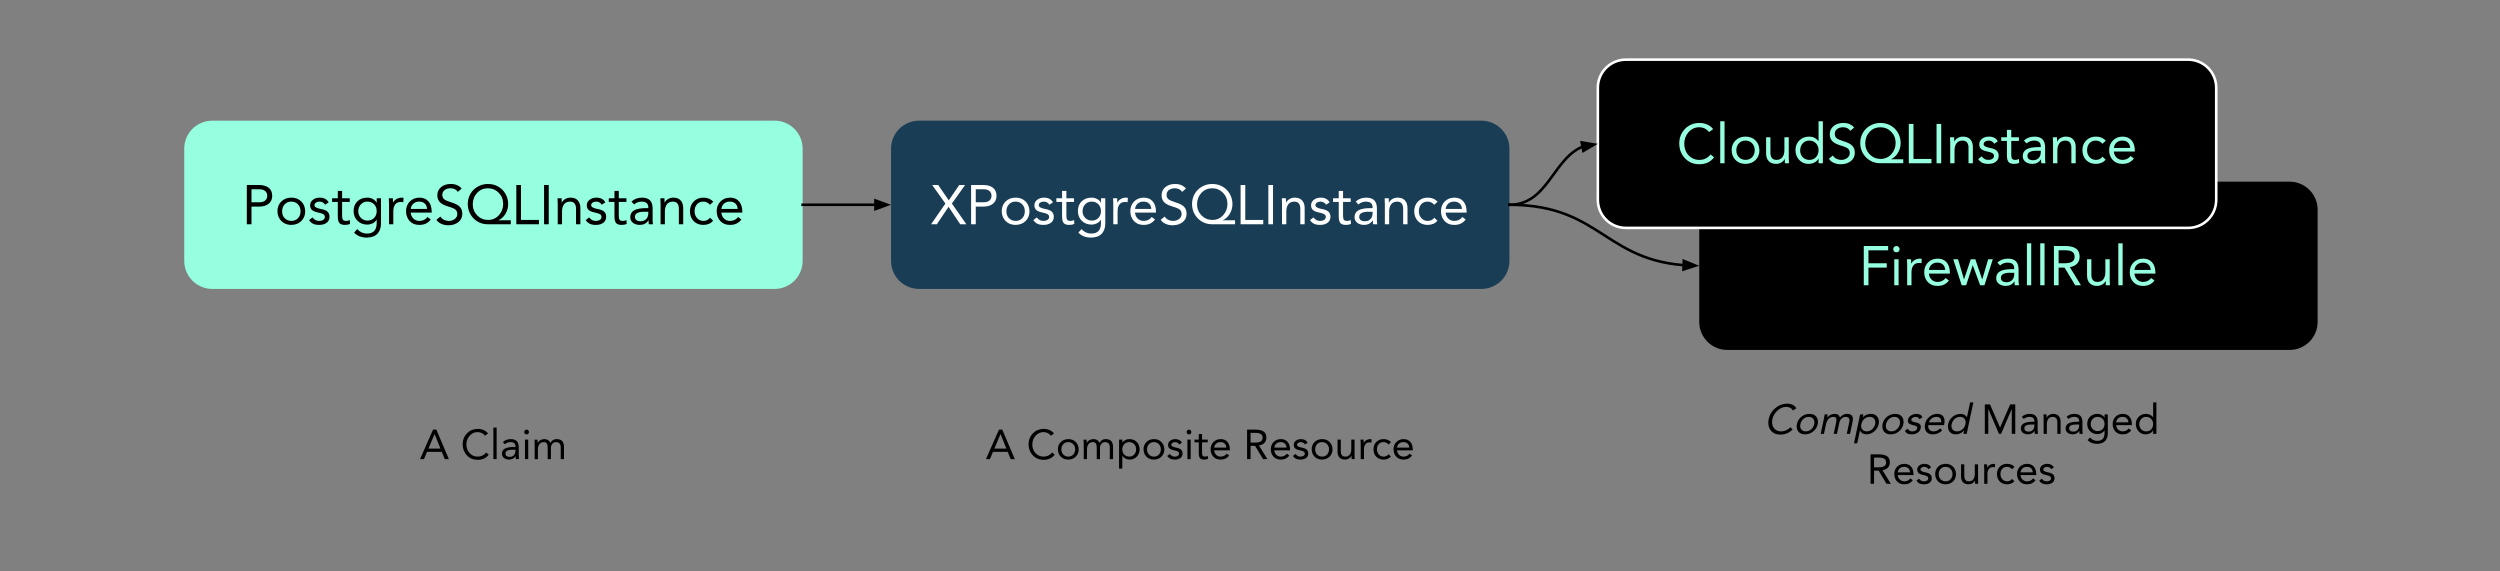
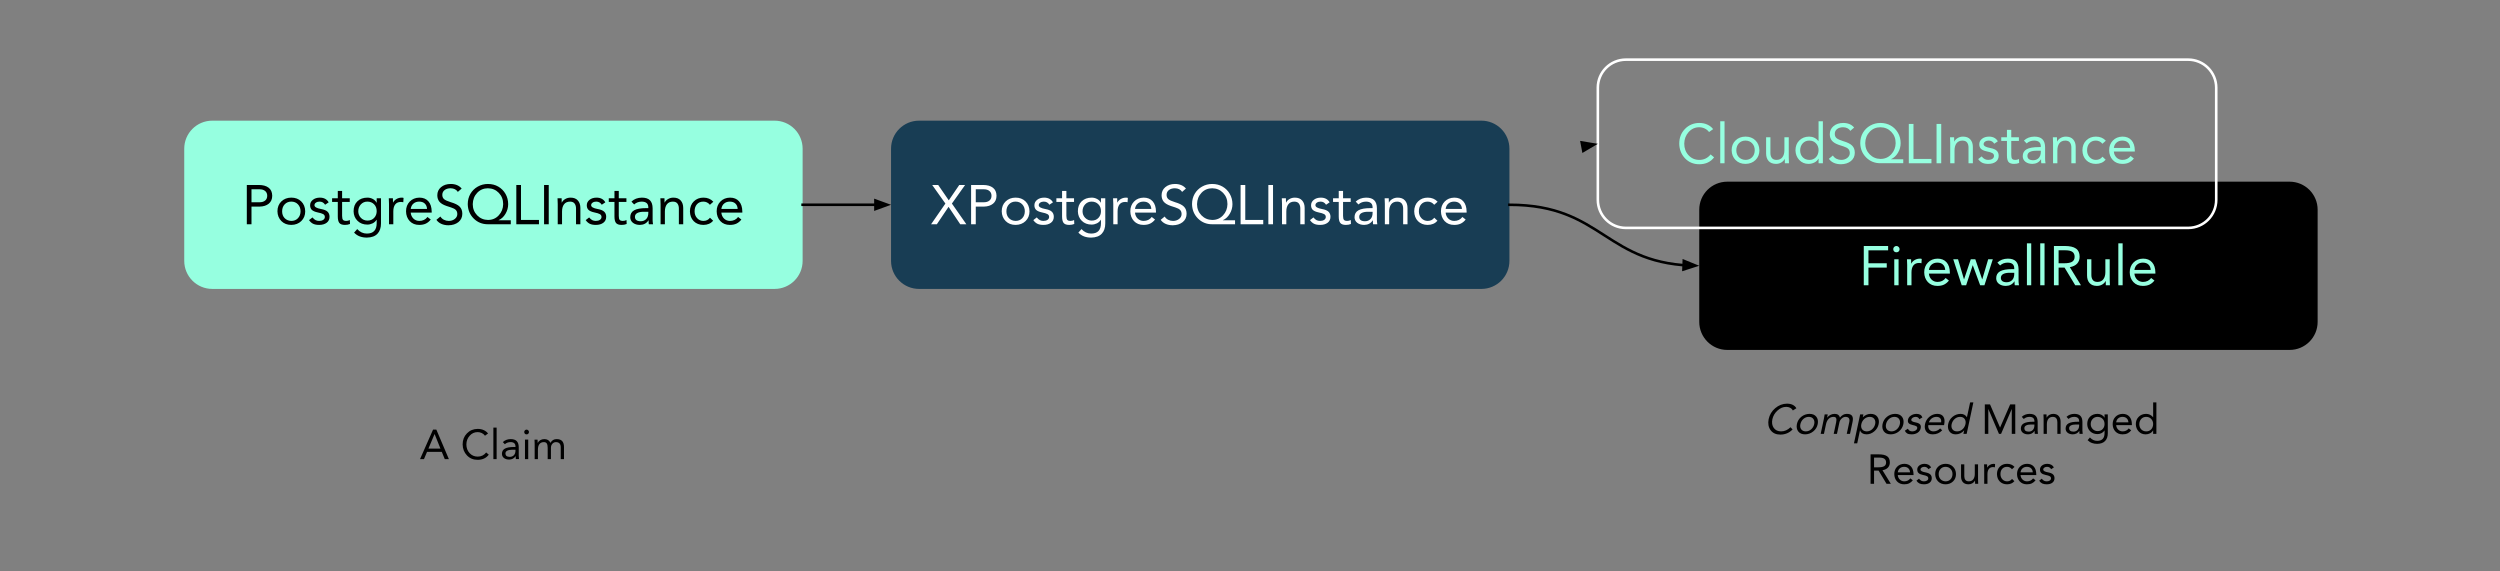
<svg xmlns="http://www.w3.org/2000/svg" version="1.1" viewBox="0.0 0.0 960.719 219.491" fill="none" stroke="none" stroke-linecap="square" stroke-miterlimit="10">
  <rect x="0.0" y="0.0" width="960.719" height="219.491" fill="#808080" stroke="none" />
  <clipPath id="p.0">
    <path d="m0 0l960.719 0l0 219.491l-960.719 0l0 -219.491z" clip-rule="nonzero" />
  </clipPath>
  <g clip-path="url(#p.0)">
    <path fill="#000000" fill-opacity="0.0" d="m0 0l960.719 0l0 219.491l-960.719 0z" fill-rule="evenodd" />
    <path fill="#183d54" d="m342.415 57.145l0 0c0 -5.952 4.825 -10.777 10.777 -10.777l216.084 0c2.858 0 5.599 1.135 7.621 3.157c2.021 2.021 3.157 4.762 3.157 7.621l0 43.107c0 5.952 -4.825 10.777 -10.777 10.777l-216.084 0c-5.952 0 -10.777 -4.825 -10.777 -10.777z" fill-rule="evenodd" />
    <path fill="#ffffff" d="m360.538 71.084l4.062 5.906l4.031 -5.906l2.25 0l-5.078 7.141l5.562 7.953l-2.359 0l-4.484 -6.703l-4.5 6.703l-2.219 0l5.5 -7.953l-5.078 -7.141l2.312 0zm17.234 0q2.422 0 3.781 1.047q1.359 1.031 1.391 3.078q0 1.984 -1.328 3.062q-1.312 1.078 -3.531 1.125l-3.109 0l0 6.781l-1.797 0l0 -15.094l4.594 0zm0.312 6.641q1.359 0 2.141 -0.656q0.797 -0.656 0.797 -1.828q0 -1.172 -0.781 -1.828q-0.766 -0.672 -2.156 -0.672l-3.109 0l0 4.984l3.109 0zm12.194 -1.781q2.328 0 3.797 1.438q1.484 1.438 1.547 3.812q0 2.281 -1.5 3.75q-1.484 1.453 -3.844 1.484q-2.344 0 -3.812 -1.469q-1.469 -1.484 -1.516 -3.766q0 -2.312 1.484 -3.766q1.5 -1.469 3.844 -1.484zm-3.531 5.25q0 1.641 0.984 2.656q1.0 1.0 2.547 1.047q1.562 0 2.547 -1.031q0.984 -1.031 1.0 -2.672q0 -1.625 -1.0 -2.672q-0.984 -1.047 -2.562 -1.047q-1.531 0 -2.516 1.031q-0.984 1.031 -1.0 2.688zm14.497 -5.25q2.391 0.016 3.391 1.812l-1.375 0.922q-0.734 -1.203 -2.125 -1.203q-0.828 0 -1.391 0.391q-0.562 0.375 -0.562 1.0q0 1.0 2.5 1.453q1.781 0.312 2.531 1.047q0.75 0.719 0.75 1.938q0 1.469 -1.094 2.297q-1.094 0.828 -2.906 0.828q-1.406 0 -2.312 -0.438q-0.906 -0.453 -1.562 -1.406l1.328 -1.031q0.609 0.75 1.203 1.047q0.609 0.297 1.344 0.297q0.969 0 1.578 -0.406q0.625 -0.422 0.625 -1.125q0 -0.734 -0.656 -1.094q-0.641 -0.359 -2.156 -0.656q-1.5 -0.328 -2.172 -0.953q-0.672 -0.641 -0.672 -1.781q0 -1.25 1.031 -2.078q1.047 -0.844 2.703 -0.859zm8.555 -2.578l0 2.828l2.938 0l0 1.406l-2.938 0l0 5.344q0 1.188 0.375 1.578q0.391 0.375 1.125 0.375q0.828 0 1.469 -0.344l0.062 1.516q-0.859 0.359 -1.938 0.359q-1.547 0 -2.156 -0.75q-0.594 -0.766 -0.594 -2.484l0 -5.594l-2.188 0l0 -1.406l2.188 0l0 -2.828l1.656 0zm9.711 2.578q1.141 0 2.109 0.531q0.984 0.531 1.422 1.422l0.047 0l0 -1.703l1.656 0l0 9.641q0 2.562 -1.359 3.984q-1.359 1.438 -4.078 1.484q-1.469 0 -2.672 -0.438q-1.188 -0.422 -2.234 -1.469l1.203 -1.359q1.594 1.719 3.703 1.719q3.781 0 3.781 -4.0l0 -1.312l-0.047 0q-0.547 0.906 -1.531 1.391q-0.984 0.469 -2.0 0.469q-2.312 0 -3.781 -1.438q-1.469 -1.438 -1.516 -3.672q0 -2.422 1.453 -3.828q1.453 -1.406 3.844 -1.422zm-3.5 5.25q0 1.484 1.016 2.531q1.031 1.031 2.5 1.047q1.625 0 2.594 -1.047q0.969 -1.047 0.969 -2.578q0 -1.641 -1.0 -2.641q-0.984 -1.016 -2.578 -1.031q-1.516 0 -2.516 1.078q-0.984 1.062 -0.984 2.641zm16.719 -5.25q0.391 0 0.688 0.109l-0.109 1.672q-0.469 -0.125 -0.906 -0.125q-1.438 0 -2.188 0.953q-0.734 0.953 -0.734 2.672l0 4.953l-1.656 0l0 -7.766q0 -0.297 -0.078 -2.219l1.578 0q0.031 1.5 0.031 1.641l0.047 0q0.406 -0.844 1.312 -1.359q0.906 -0.531 2.016 -0.531zm6.764 0q2.219 0 3.453 1.406q1.25 1.391 1.281 3.938l0 0.406l-8.062 0q0.125 1.391 1.031 2.297q0.922 0.891 2.25 0.906q2.031 0 3.156 -1.516l1.266 0.984q-0.797 1.016 -1.859 1.547q-1.062 0.516 -2.562 0.516q-2.281 0 -3.672 -1.469q-1.375 -1.484 -1.406 -3.766q0 -2.266 1.422 -3.734q1.422 -1.469 3.703 -1.516zm2.938 4.344q-0.062 -1.297 -0.844 -2.047q-0.781 -0.766 -2.188 -0.766q-1.281 0 -2.156 0.734q-0.875 0.719 -1.078 2.078l6.266 0zm9.093 -9.594q2.75 0 4.219 1.766l-1.469 1.281q-0.859 -1.344 -2.75 -1.391q-1.438 0 -2.328 0.688q-0.891 0.688 -0.891 1.859q0 1.016 0.672 1.625q0.688 0.594 2.562 1.172q2.438 0.703 3.438 1.719q1.016 1.0 1.016 2.734q0 2.0 -1.5 3.203q-1.484 1.188 -3.812 1.219q-1.547 0 -2.766 -0.547q-1.219 -0.562 -1.875 -1.547l1.531 -1.266q0.5 0.812 1.359 1.25q0.875 0.438 1.859 0.438q1.344 0 2.312 -0.75q0.969 -0.766 0.969 -1.875q0 -1.0 -0.562 -1.578q-0.562 -0.578 -1.859 -0.984l-1.734 -0.562q-1.938 -0.672 -2.734 -1.656q-0.797 -1.0 -0.797 -2.453q0 -1.906 1.422 -3.109q1.438 -1.219 3.719 -1.234zm14.327 0q2.219 0 3.969 1.016q1.75 1.016 2.766 2.781q1.016 1.766 1.031 3.953q0 2.0 -1.047 3.734q-1.031 1.734 -2.625 2.422l0 0.047l4.672 0l0 1.531l-8.812 0q-3.234 0 -5.453 -2.219q-2.203 -2.219 -2.266 -5.516q0 -2.188 1.016 -3.953q1.031 -1.766 2.828 -2.781q1.812 -1.016 3.922 -1.016zm-5.844 7.75q0 2.547 1.688 4.297q1.688 1.734 4.156 1.781q2.5 0 4.141 -1.766q1.656 -1.766 1.703 -4.312q0 -2.594 -1.672 -4.328q-1.672 -1.734 -4.188 -1.766q-2.453 0 -4.109 1.734q-1.656 1.734 -1.719 4.359zm18.538 -7.359l0 13.438l6.906 0l0 1.656l-8.703 0l0 -15.094l1.797 0zm10.664 0l0 15.094l-1.797 0l0 -15.094l1.797 0zm8.358 4.859q1.875 0 2.828 1.094q0.969 1.078 0.969 2.891l0 6.25l-1.672 0l0 -6.062q0 -1.141 -0.531 -1.875q-0.531 -0.75 -1.75 -0.766q-1.531 0 -2.312 1.016q-0.781 1.016 -0.781 2.797l0 4.891l-1.656 0l0 -7.766q0 -0.109 -0.078 -2.219l1.578 0q0.031 1.5 0.031 1.641l0.047 0q0.406 -0.844 1.312 -1.359q0.906 -0.531 2.016 -0.531zm9.999 0q2.391 0.016 3.391 1.812l-1.375 0.922q-0.734 -1.203 -2.125 -1.203q-0.828 0 -1.391 0.391q-0.562 0.375 -0.562 1.0q0 1.0 2.5 1.453q1.781 0.312 2.531 1.047q0.75 0.719 0.75 1.938q0 1.469 -1.094 2.297q-1.094 0.828 -2.906 0.828q-1.406 0 -2.312 -0.438q-0.906 -0.453 -1.562 -1.406l1.328 -1.031q0.609 0.75 1.203 1.047q0.609 0.297 1.344 0.297q0.969 0 1.578 -0.406q0.625 -0.422 0.625 -1.125q0 -0.734 -0.656 -1.094q-0.641 -0.359 -2.156 -0.656q-1.5 -0.328 -2.172 -0.953q-0.672 -0.641 -0.672 -1.781q0 -1.25 1.031 -2.078q1.047 -0.844 2.703 -0.859zm8.555 -2.578l0 2.828l2.938 0l0 1.406l-2.938 0l0 5.344q0 1.188 0.375 1.578q0.391 0.375 1.125 0.375q0.828 0 1.469 -0.344l0.062 1.516q-0.859 0.359 -1.938 0.359q-1.547 0 -2.156 -0.75q-0.594 -0.766 -0.594 -2.484l0 -5.594l-2.188 0l0 -1.406l2.188 0l0 -2.828l1.656 0zm8.836 2.578q2.172 0 3.156 1.031q1.0 1.016 1.016 3.078l0 4.484q0 0.641 0.156 1.641l-1.609 0q-0.094 -0.188 -0.094 -1.5l-0.047 0q-1.125 1.719 -3.281 1.75q-1.641 0 -2.688 -0.812q-1.031 -0.828 -1.031 -2.141q0 -1.812 1.484 -2.656q1.5 -0.844 4.688 -0.844l0.766 0l0 -0.281q0 -2.172 -2.484 -2.219q-1.781 0 -2.953 1.094l-1.047 -1.094q1.531 -1.484 3.969 -1.531zm-2.625 7.359q0 1.688 2.188 1.719q1.312 0 2.125 -0.828q0.828 -0.828 0.828 -2.438l0 -0.375l-1.844 0q-1.469 0 -2.375 0.469q-0.906 0.469 -0.922 1.453zm14.757 -7.359q1.875 0 2.828 1.094q0.969 1.078 0.969 2.891l0 6.25l-1.672 0l0 -6.062q0 -1.141 -0.531 -1.875q-0.531 -0.75 -1.75 -0.766q-1.531 0 -2.312 1.016q-0.781 1.016 -0.781 2.797l0 4.891l-1.656 0l0 -7.766q0 -0.109 -0.078 -2.219l1.578 0q0.031 1.5 0.031 1.641l0.047 0q0.406 -0.844 1.312 -1.359q0.906 -0.531 2.016 -0.531zm11.562 0q2.359 0 3.812 1.578l-1.312 1.172q-1.016 -1.219 -2.531 -1.219q-1.547 0 -2.453 1.016q-0.906 1.016 -0.906 2.703q0 1.594 0.969 2.641q0.969 1.047 2.391 1.062q1.656 0 2.547 -1.234l1.234 1.172q-1.391 1.578 -3.781 1.594q-2.281 -0.016 -3.703 -1.438q-1.406 -1.438 -1.453 -3.797q0.031 -2.391 1.5 -3.812q1.469 -1.438 3.688 -1.438zm10.218 0q2.219 0 3.453 1.406q1.25 1.391 1.281 3.938l0 0.406l-8.062 0q0.125 1.391 1.031 2.297q0.922 0.891 2.25 0.906q2.031 0 3.156 -1.516l1.266 0.984q-0.797 1.016 -1.859 1.547q-1.062 0.516 -2.562 0.516q-2.281 0 -3.672 -1.469q-1.375 -1.484 -1.406 -3.766q0 -2.266 1.422 -3.734q1.422 -1.469 3.703 -1.516zm2.938 4.344q-0.062 -1.297 -0.844 -2.047q-0.781 -0.766 -2.188 -0.766q-1.281 0 -2.156 0.734q-0.875 0.719 -1.078 2.078l6.266 0z" fill-rule="nonzero" />
    <path fill="#96ffe0" d="m70.801 57.145l0 0c0 -5.952 4.825 -10.777 10.777 -10.777l216.084 0c2.858 0 5.599 1.135 7.621 3.157c2.021 2.021 3.157 4.762 3.157 7.621l0 43.107c0 5.952 -4.825 10.777 -10.777 10.777l-216.084 0c-5.952 0 -10.777 -4.825 -10.777 -10.777z" fill-rule="evenodd" />
    <path fill="#000000" d="m99.439 71.084q2.422 0 3.781 1.047q1.359 1.031 1.391 3.078q0 1.984 -1.328 3.062q-1.312 1.078 -3.531 1.125l-3.109 0l0 6.781l-1.797 0l0 -15.094l4.594 0zm0.312 6.641q1.359 0 2.141 -0.656q0.797 -0.656 0.797 -1.828q0 -1.172 -0.781 -1.828q-0.766 -0.672 -2.156 -0.672l-3.109 0l0 4.984l3.109 0zm12.195 -1.781q2.328 0 3.797 1.438q1.484 1.438 1.547 3.812q0 2.281 -1.5 3.75q-1.484 1.453 -3.844 1.484q-2.344 0 -3.812 -1.469q-1.469 -1.484 -1.516 -3.766q0 -2.312 1.484 -3.766q1.5 -1.469 3.844 -1.484zm-3.531 5.25q0 1.641 0.984 2.656q1.0 1.0 2.547 1.047q1.562 0 2.547 -1.031q0.984 -1.031 1.0 -2.672q0 -1.625 -1.0 -2.672q-0.984 -1.047 -2.562 -1.047q-1.531 0 -2.516 1.031q-0.984 1.031 -1.0 2.688zm14.497 -5.25q2.391 0.016 3.391 1.812l-1.375 0.922q-0.734 -1.203 -2.125 -1.203q-0.828 0 -1.391 0.391q-0.562 0.375 -0.562 1.0q0 1.0 2.5 1.453q1.781 0.312 2.531 1.047q0.75 0.719 0.75 1.938q0 1.469 -1.094 2.297q-1.094 0.828 -2.906 0.828q-1.406 0 -2.312 -0.438q-0.906 -0.453 -1.562 -1.406l1.328 -1.031q0.609 0.75 1.203 1.047q0.609 0.297 1.344 0.297q0.969 0 1.578 -0.406q0.625 -0.422 0.625 -1.125q0 -0.734 -0.656 -1.094q-0.641 -0.359 -2.156 -0.656q-1.5 -0.328 -2.172 -0.953q-0.672 -0.641 -0.672 -1.781q0 -1.25 1.031 -2.078q1.047 -0.844 2.703 -0.859zm8.555 -2.578l0 2.828l2.938 0l0 1.406l-2.938 0l0 5.344q0 1.188 0.375 1.578q0.391 0.375 1.125 0.375q0.828 0 1.469 -0.344l0.062 1.516q-0.859 0.359 -1.938 0.359q-1.547 0 -2.156 -0.75q-0.594 -0.766 -0.594 -2.484l0 -5.594l-2.188 0l0 -1.406l2.188 0l0 -2.828l1.656 0zm9.711 2.578q1.141 0 2.109 0.531q0.984 0.531 1.422 1.422l0.047 0l0 -1.703l1.656 0l0 9.641q0 2.562 -1.359 3.984q-1.359 1.438 -4.078 1.484q-1.469 0 -2.672 -0.438q-1.188 -0.422 -2.234 -1.469l1.203 -1.359q1.594 1.719 3.703 1.719q3.781 0 3.781 -4.0l0 -1.312l-0.047 0q-0.547 0.906 -1.531 1.391q-0.984 0.469 -2.0 0.469q-2.312 0 -3.781 -1.438q-1.469 -1.438 -1.516 -3.672q0 -2.422 1.453 -3.828q1.453 -1.406 3.844 -1.422zm-3.5 5.25q0 1.484 1.016 2.531q1.031 1.031 2.5 1.047q1.625 0 2.594 -1.047q0.969 -1.047 0.969 -2.578q0 -1.641 -1.0 -2.641q-0.984 -1.016 -2.578 -1.031q-1.516 0 -2.516 1.078q-0.984 1.062 -0.984 2.641zm16.719 -5.25q0.391 0 0.688 0.109l-0.109 1.672q-0.469 -0.125 -0.906 -0.125q-1.438 0 -2.188 0.953q-0.734 0.953 -0.734 2.672l0 4.953l-1.656 0l0 -7.766q0 -0.297 -0.078 -2.219l1.578 0q0.031 1.5 0.031 1.641l0.047 0q0.406 -0.844 1.312 -1.359q0.906 -0.531 2.016 -0.531zm6.764 0q2.219 0 3.453 1.406q1.25 1.391 1.281 3.938l0 0.406l-8.062 0q0.125 1.391 1.031 2.297q0.922 0.891 2.25 0.906q2.031 0 3.156 -1.516l1.266 0.984q-0.797 1.016 -1.859 1.547q-1.062 0.516 -2.562 0.516q-2.281 0 -3.672 -1.469q-1.375 -1.484 -1.406 -3.766q0 -2.266 1.422 -3.734q1.422 -1.469 3.703 -1.516zm2.938 4.344q-0.062 -1.297 -0.844 -2.047q-0.781 -0.766 -2.188 -0.766q-1.281 0 -2.156 0.734q-0.875 0.719 -1.078 2.078l6.266 0zm9.093 -9.594q2.75 0 4.219 1.766l-1.469 1.281q-0.859 -1.344 -2.75 -1.391q-1.438 0 -2.328 0.688q-0.891 0.688 -0.891 1.859q0 1.016 0.672 1.625q0.688 0.594 2.562 1.172q2.438 0.703 3.438 1.719q1.016 1.0 1.016 2.734q0 2.0 -1.5 3.203q-1.484 1.188 -3.812 1.219q-1.547 0 -2.766 -0.547q-1.219 -0.562 -1.875 -1.547l1.531 -1.266q0.5 0.812 1.359 1.25q0.875 0.438 1.859 0.438q1.344 0 2.312 -0.75q0.969 -0.766 0.969 -1.875q0 -1.0 -0.562 -1.578q-0.562 -0.578 -1.859 -0.984l-1.734 -0.562q-1.938 -0.672 -2.734 -1.656q-0.797 -1.0 -0.797 -2.453q0 -1.906 1.422 -3.109q1.438 -1.219 3.719 -1.234zm14.327 0q2.219 0 3.969 1.016q1.75 1.016 2.766 2.781q1.016 1.766 1.031 3.953q0 2.0 -1.047 3.734q-1.031 1.734 -2.625 2.422l0 0.047l4.672 0l0 1.531l-8.812 0q-3.234 0 -5.453 -2.219q-2.203 -2.219 -2.266 -5.516q0 -2.188 1.016 -3.953q1.031 -1.766 2.828 -2.781q1.812 -1.016 3.922 -1.016zm-5.844 7.75q0 2.547 1.688 4.297q1.688 1.734 4.156 1.781q2.5 0 4.141 -1.766q1.656 -1.766 1.703 -4.312q0 -2.594 -1.672 -4.328q-1.672 -1.734 -4.188 -1.766q-2.453 0 -4.109 1.734q-1.656 1.734 -1.719 4.359zm18.538 -7.359l0 13.438l6.906 0l0 1.656l-8.703 0l0 -15.094l1.797 0zm10.664 0l0 15.094l-1.797 0l0 -15.094l1.797 0zm8.358 4.859q1.875 0 2.828 1.094q0.969 1.078 0.969 2.891l0 6.25l-1.672 0l0 -6.062q0 -1.141 -0.531 -1.875q-0.531 -0.75 -1.75 -0.766q-1.531 0 -2.312 1.016q-0.781 1.016 -0.781 2.797l0 4.891l-1.656 0l0 -7.766q0 -0.109 -0.078 -2.219l1.578 0q0.031 1.5 0.031 1.641l0.047 0q0.406 -0.844 1.312 -1.359q0.906 -0.531 2.016 -0.531zm9.999 0q2.391 0.016 3.391 1.812l-1.375 0.922q-0.734 -1.203 -2.125 -1.203q-0.828 0 -1.391 0.391q-0.562 0.375 -0.562 1.0q0 1.0 2.5 1.453q1.781 0.312 2.531 1.047q0.75 0.719 0.75 1.938q0 1.469 -1.094 2.297q-1.094 0.828 -2.906 0.828q-1.406 0 -2.312 -0.438q-0.906 -0.453 -1.562 -1.406l1.328 -1.031q0.609 0.75 1.203 1.047q0.609 0.297 1.344 0.297q0.969 0 1.578 -0.406q0.625 -0.422 0.625 -1.125q0 -0.734 -0.656 -1.094q-0.641 -0.359 -2.156 -0.656q-1.5 -0.328 -2.172 -0.953q-0.672 -0.641 -0.672 -1.781q0 -1.25 1.031 -2.078q1.047 -0.844 2.703 -0.859zm8.555 -2.578l0 2.828l2.938 0l0 1.406l-2.938 0l0 5.344q0 1.188 0.375 1.578q0.391 0.375 1.125 0.375q0.828 0 1.469 -0.344l0.062 1.516q-0.859 0.359 -1.938 0.359q-1.547 0 -2.156 -0.75q-0.594 -0.766 -0.594 -2.484l0 -5.594l-2.188 0l0 -1.406l2.188 0l0 -2.828l1.656 0zm8.836 2.578q2.172 0 3.156 1.031q1.0 1.016 1.016 3.078l0 4.484q0 0.641 0.156 1.641l-1.609 0q-0.094 -0.188 -0.094 -1.5l-0.047 0q-1.125 1.719 -3.281 1.75q-1.641 0 -2.688 -0.812q-1.031 -0.828 -1.031 -2.141q0 -1.812 1.484 -2.656q1.5 -0.844 4.688 -0.844l0.766 0l0 -0.281q0 -2.172 -2.484 -2.219q-1.781 0 -2.953 1.094l-1.047 -1.094q1.531 -1.484 3.969 -1.531zm-2.625 7.359q0 1.688 2.188 1.719q1.312 0 2.125 -0.828q0.828 -0.828 0.828 -2.438l0 -0.375l-1.844 0q-1.469 0 -2.375 0.469q-0.906 0.469 -0.922 1.453zm14.757 -7.359q1.875 0 2.828 1.094q0.969 1.078 0.969 2.891l0 6.25l-1.672 0l0 -6.062q0 -1.141 -0.531 -1.875q-0.531 -0.75 -1.75 -0.766q-1.531 0 -2.312 1.016q-0.781 1.016 -0.781 2.797l0 4.891l-1.656 0l0 -7.766q0 -0.109 -0.078 -2.219l1.578 0q0.031 1.5 0.031 1.641l0.047 0q0.406 -0.844 1.312 -1.359q0.906 -0.531 2.016 -0.531zm11.562 0q2.359 0 3.812 1.578l-1.312 1.172q-1.016 -1.219 -2.531 -1.219q-1.547 0 -2.453 1.016q-0.906 1.016 -0.906 2.703q0 1.594 0.969 2.641q0.969 1.047 2.391 1.062q1.656 0 2.547 -1.234l1.234 1.172q-1.391 1.578 -3.781 1.594q-2.281 -0.016 -3.703 -1.438q-1.406 -1.438 -1.453 -3.797q0.031 -2.391 1.5 -3.812q1.469 -1.438 3.688 -1.438zm10.218 0q2.219 0 3.453 1.406q1.25 1.391 1.281 3.938l0 0.406l-8.062 0q0.125 1.391 1.031 2.297q0.922 0.891 2.25 0.906q2.031 0 3.156 -1.516l1.266 0.984q-0.797 1.016 -1.859 1.547q-1.062 0.516 -2.562 0.516q-2.281 0 -3.672 -1.469q-1.375 -1.484 -1.406 -3.766q0 -2.266 1.422 -3.734q1.422 -1.469 3.703 -1.516zm2.938 4.344q-0.062 -1.297 -0.844 -2.047q-0.781 -0.766 -2.188 -0.766q-1.281 0 -2.156 0.734q-0.875 0.719 -1.078 2.078l6.266 0z" fill-rule="nonzero" />
    <path fill="#000000" d="m653.0 80.592l0 0c0 -5.952 4.825 -10.777 10.777 -10.777l216.084 0c2.858 0 5.599 1.135 7.621 3.157c2.021 2.021 3.157 4.762 3.157 7.621l0 43.107c0 5.952 -4.825 10.777 -10.777 10.777l-216.084 0c-5.952 0 -10.777 -4.825 -10.777 -10.777z" fill-rule="evenodd" />
    <path fill="#96ffe0" d="m725.584 94.532l0 1.656l-7.562 0l0 4.984l7.031 0l0 1.672l-7.031 0l0 6.781l-1.797 0l0 -15.094l9.359 0zm3.187 0q0.484 0 0.844 0.359q0.375 0.344 0.375 0.844q0 0.547 -0.344 0.891q-0.344 0.328 -0.875 0.328q-0.531 0 -0.875 -0.328q-0.344 -0.344 -0.344 -0.891q0 -0.5 0.359 -0.844q0.359 -0.359 0.859 -0.359zm0.828 5.109l0 9.984l-1.656 0l0 -9.984l1.656 0zm8.213 -0.25q0.391 0 0.688 0.109l-0.109 1.672q-0.469 -0.125 -0.906 -0.125q-1.438 0 -2.188 0.953q-0.734 0.953 -0.734 2.672l0 4.953l-1.656 0l0 -7.766q0 -0.297 -0.078 -2.219l1.578 0q0.031 1.5 0.031 1.641l0.047 0q0.406 -0.844 1.312 -1.359q0.906 -0.531 2.016 -0.531zm6.764 0q2.219 0 3.453 1.406q1.25 1.391 1.281 3.938l0 0.406l-8.062 0q0.125 1.391 1.031 2.297q0.922 0.891 2.25 0.906q2.031 0 3.156 -1.516l1.266 0.984q-0.797 1.016 -1.859 1.547q-1.062 0.516 -2.562 0.516q-2.281 0 -3.672 -1.469q-1.375 -1.484 -1.406 -3.766q0 -2.266 1.422 -3.734q1.422 -1.469 3.703 -1.516zm2.938 4.344q-0.062 -1.297 -0.844 -2.047q-0.781 -0.766 -2.188 -0.766q-1.281 0 -2.156 0.734q-0.875 0.719 -1.078 2.078l6.266 0zm4.937 -4.094l2.281 7.688l0.031 0l2.578 -7.688l1.75 0l2.625 7.688l0.047 0l2.266 -7.688l1.781 0l-3.219 9.984l-1.641 0l-2.828 -7.672l-0.047 0l-2.516 7.672l-1.703 0l-3.25 -9.984l1.844 0zm19.085 -0.25q2.172 0 3.156 1.031q1.0 1.016 1.016 3.078l0 4.484q0 0.641 0.156 1.641l-1.609 0q-0.094 -0.188 -0.094 -1.5l-0.047 0q-1.125 1.719 -3.281 1.75q-1.641 0 -2.688 -0.812q-1.031 -0.828 -1.031 -2.141q0 -1.812 1.484 -2.656q1.5 -0.844 4.688 -0.844l0.766 0l0 -0.281q0 -2.172 -2.484 -2.219q-1.781 0 -2.953 1.094l-1.047 -1.094q1.531 -1.484 3.969 -1.531zm-2.625 7.359q0 1.688 2.188 1.719q1.312 0 2.125 -0.828q0.828 -0.828 0.828 -2.438l0 -0.375l-1.844 0q-1.469 0 -2.375 0.469q-0.906 0.469 -0.922 1.453zm11.663 -13.25l0 16.125l-1.656 0l0 -16.125l1.656 0zm5.119 0l0 16.125l-1.656 0l0 -16.125l1.656 0zm7.728 1.031q2.953 0 4.344 0.984q1.406 0.969 1.406 3.141q0 1.609 -0.953 2.641q-0.938 1.031 -2.812 1.375l4.281 6.953l-2.203 0l-4.094 -6.781l-2.297 0l0 6.781l-1.797 0l0 -15.094l4.125 0zm-0.203 6.641q2.109 0 3.062 -0.578q0.969 -0.594 0.969 -1.906q0 -1.281 -0.859 -1.891q-0.859 -0.609 -2.672 -0.609l-2.625 0l0 4.984l2.125 0zm10.469 -1.531l0 6.062q0 1.156 0.547 1.891q0.547 0.734 1.75 0.75q1.531 0 2.297 -1.016q0.781 -1.031 0.781 -2.734l0 -4.953l1.672 0l0 7.766q0.016 0.594 0.078 2.219l-1.578 0q-0.016 -1.031 -0.031 -1.641l-0.047 0q-0.391 0.828 -1.297 1.359q-0.906 0.531 -2.047 0.531q-1.844 -0.016 -2.812 -1.094q-0.969 -1.078 -0.969 -2.891l0 -6.25l1.656 0zm12.015 -6.141l0 16.125l-1.656 0l0 -16.125l1.656 0zm7.853 5.891q2.219 0 3.453 1.406q1.25 1.391 1.281 3.938l0 0.406l-8.062 0q0.125 1.391 1.031 2.297q0.922 0.891 2.25 0.906q2.031 0 3.156 -1.516l1.266 0.984q-0.797 1.016 -1.859 1.547q-1.062 0.516 -2.562 0.516q-2.281 0 -3.672 -1.469q-1.375 -1.484 -1.406 -3.766q0 -2.266 1.422 -3.734q1.422 -1.469 3.703 -1.516zm2.938 4.344q-0.062 -1.297 -0.844 -2.047q-0.781 -0.766 -2.188 -0.766q-1.281 0 -2.156 0.734q-0.875 0.719 -1.078 2.078l6.266 0z" fill-rule="nonzero" />
-     <path fill="#000000" d="m614.029 33.697l0 0c0 -5.952 4.825 -10.777 10.777 -10.777l216.084 0c2.858 0 5.599 1.135 7.621 3.157c2.021 2.021 3.157 4.762 3.157 7.621l0 43.107c0 5.952 -4.825 10.777 -10.777 10.777l-216.084 0c-5.952 0 -10.777 -4.825 -10.777 -10.777z" fill-rule="evenodd" />
    <path stroke="#ffffff" stroke-width="1.0" stroke-linejoin="round" stroke-linecap="butt" d="m614.029 33.697l0 0c0 -5.952 4.825 -10.777 10.777 -10.777l216.084 0c2.858 0 5.599 1.135 7.621 3.157c2.021 2.021 3.157 4.762 3.157 7.621l0 43.107c0 5.952 -4.825 10.777 -10.777 10.777l-216.084 0c-5.952 0 -10.777 -4.825 -10.777 -10.777z" fill-rule="evenodd" />
    <path fill="#96ffe0" d="m653.002 47.246q1.766 0 3.125 0.641q1.375 0.625 2.203 1.734l-1.562 1.125q-0.688 -0.922 -1.688 -1.375q-1.0 -0.469 -2.078 -0.469q-2.422 0 -4.078 1.844q-1.641 1.828 -1.688 4.438q0 2.688 1.641 4.469q1.641 1.781 4.125 1.797q2.703 0 4.359 -2.109l1.344 1.125q-1.984 2.656 -5.703 2.656q-3.312 0 -5.484 -2.281q-2.156 -2.297 -2.203 -5.656q0 -3.375 2.188 -5.625q2.188 -2.266 5.5 -2.312zm9.718 -0.641l0 16.125l-1.656 0l0 -16.125l1.656 0zm8.056 5.891q2.328 0 3.797 1.438q1.484 1.438 1.547 3.812q0 2.281 -1.5 3.75q-1.484 1.453 -3.844 1.484q-2.344 0 -3.812 -1.469q-1.469 -1.484 -1.516 -3.766q0 -2.312 1.484 -3.766q1.5 -1.469 3.844 -1.484zm-3.531 5.25q0 1.641 0.984 2.656q1.0 1.0 2.547 1.047q1.562 0 2.547 -1.031q0.984 -1.031 1.0 -2.672q0 -1.625 -1.0 -2.672q-0.984 -1.047 -2.562 -1.047q-1.531 0 -2.516 1.031q-0.984 1.031 -1.0 2.688zm13.106 -5.0l0 6.062q0 1.156 0.547 1.891q0.547 0.734 1.75 0.75q1.531 0 2.297 -1.016q0.781 -1.031 0.781 -2.734l0 -4.953l1.672 0l0 7.766q0.016 0.594 0.078 2.219l-1.578 0q-0.016 -1.031 -0.031 -1.641l-0.047 0q-0.391 0.828 -1.297 1.359q-0.906 0.531 -2.047 0.531q-1.844 -0.016 -2.812 -1.094q-0.969 -1.078 -0.969 -2.891l0 -6.25l1.656 0zm20.155 -6.141l0 16.125l-1.656 0l0 -1.766l-0.047 0q-0.5 0.953 -1.547 1.484q-1.047 0.531 -2.281 0.531q-2.125 0 -3.547 -1.5q-1.406 -1.5 -1.453 -3.734q0 -2.281 1.453 -3.75q1.469 -1.484 3.797 -1.5q2.156 0 3.578 1.703l0.047 0l0 -7.594l1.656 0zm-8.734 11.141q0 1.641 0.984 2.672q1.0 1.016 2.547 1.031q1.562 0 2.531 -1.016q0.969 -1.031 1.016 -2.688q0 -1.625 -1.0 -2.672q-0.984 -1.047 -2.562 -1.047q-1.531 0 -2.5 1.031q-0.969 1.031 -1.016 2.688zm16.531 -10.5q2.75 0 4.219 1.766l-1.469 1.281q-0.859 -1.344 -2.75 -1.391q-1.438 0 -2.328 0.688q-0.891 0.688 -0.891 1.859q0 1.016 0.672 1.625q0.688 0.594 2.562 1.172q2.438 0.703 3.438 1.719q1.016 1.0 1.016 2.734q0 2.0 -1.5 3.203q-1.484 1.188 -3.812 1.219q-1.547 0 -2.766 -0.547q-1.219 -0.562 -1.875 -1.547l1.531 -1.266q0.5 0.812 1.359 1.25q0.875 0.438 1.859 0.438q1.344 0 2.312 -0.75q0.969 -0.766 0.969 -1.875q0 -1.0 -0.562 -1.578q-0.562 -0.578 -1.859 -0.984l-1.734 -0.562q-1.938 -0.672 -2.734 -1.656q-0.797 -1.0 -0.797 -2.453q0 -1.906 1.422 -3.109q1.438 -1.219 3.719 -1.234zm14.327 0q2.219 0 3.969 1.016q1.75 1.016 2.766 2.781q1.016 1.766 1.031 3.953q0 2.0 -1.047 3.734q-1.031 1.734 -2.625 2.422l0 0.047l4.672 0l0 1.531l-8.812 0q-3.234 0 -5.453 -2.219q-2.203 -2.219 -2.266 -5.516q0 -2.188 1.016 -3.953q1.031 -1.766 2.828 -2.781q1.812 -1.016 3.922 -1.016zm-5.844 7.75q0 2.547 1.688 4.297q1.688 1.734 4.156 1.781q2.5 0 4.141 -1.766q1.656 -1.766 1.703 -4.312q0 -2.594 -1.672 -4.328q-1.672 -1.734 -4.188 -1.766q-2.453 0 -4.109 1.734q-1.656 1.734 -1.719 4.359zm18.538 -7.359l0 13.438l6.906 0l0 1.656l-8.703 0l0 -15.094l1.797 0zm10.664 0l0 15.094l-1.797 0l0 -15.094l1.797 0zm8.358 4.859q1.875 0 2.828 1.094q0.969 1.078 0.969 2.891l0 6.25l-1.672 0l0 -6.062q0 -1.141 -0.531 -1.875q-0.531 -0.75 -1.75 -0.766q-1.531 0 -2.312 1.016q-0.781 1.016 -0.781 2.797l0 4.891l-1.656 0l0 -7.766q0 -0.109 -0.078 -2.219l1.578 0q0.031 1.5 0.031 1.641l0.047 0q0.406 -0.844 1.312 -1.359q0.906 -0.531 2.016 -0.531zm9.999 0q2.391 0.016 3.391 1.812l-1.375 0.922q-0.734 -1.203 -2.125 -1.203q-0.828 0 -1.391 0.391q-0.562 0.375 -0.562 1.0q0 1.0 2.5 1.453q1.781 0.312 2.531 1.047q0.75 0.719 0.75 1.938q0 1.469 -1.094 2.297q-1.094 0.828 -2.906 0.828q-1.406 0 -2.312 -0.438q-0.906 -0.453 -1.562 -1.406l1.328 -1.031q0.609 0.75 1.203 1.047q0.609 0.297 1.344 0.297q0.969 0 1.578 -0.406q0.625 -0.422 0.625 -1.125q0 -0.734 -0.656 -1.094q-0.641 -0.359 -2.156 -0.656q-1.5 -0.328 -2.172 -0.953q-0.672 -0.641 -0.672 -1.781q0 -1.25 1.031 -2.078q1.047 -0.844 2.703 -0.859zm8.555 -2.578l0 2.828l2.938 0l0 1.406l-2.938 0l0 5.344q0 1.188 0.375 1.578q0.391 0.375 1.125 0.375q0.828 0 1.469 -0.344l0.062 1.516q-0.859 0.359 -1.938 0.359q-1.547 0 -2.156 -0.75q-0.594 -0.766 -0.594 -2.484l0 -5.594l-2.188 0l0 -1.406l2.188 0l0 -2.828l1.656 0zm8.836 2.578q2.172 0 3.156 1.031q1.0 1.016 1.016 3.078l0 4.484q0 0.641 0.156 1.641l-1.609 0q-0.094 -0.188 -0.094 -1.5l-0.047 0q-1.125 1.719 -3.281 1.75q-1.641 0 -2.688 -0.812q-1.031 -0.828 -1.031 -2.141q0 -1.812 1.484 -2.656q1.5 -0.844 4.688 -0.844l0.766 0l0 -0.281q0 -2.172 -2.484 -2.219q-1.781 0 -2.953 1.094l-1.047 -1.094q1.531 -1.484 3.969 -1.531zm-2.625 7.359q0 1.688 2.188 1.719q1.312 0 2.125 -0.828q0.828 -0.828 0.828 -2.438l0 -0.375l-1.844 0q-1.469 0 -2.375 0.469q-0.906 0.469 -0.922 1.453zm14.757 -7.359q1.875 0 2.828 1.094q0.969 1.078 0.969 2.891l0 6.25l-1.672 0l0 -6.062q0 -1.141 -0.531 -1.875q-0.531 -0.75 -1.75 -0.766q-1.531 0 -2.312 1.016q-0.781 1.016 -0.781 2.797l0 4.891l-1.656 0l0 -7.766q0 -0.109 -0.078 -2.219l1.578 0q0.031 1.5 0.031 1.641l0.047 0q0.406 -0.844 1.312 -1.359q0.906 -0.531 2.016 -0.531zm11.562 0q2.359 0 3.812 1.578l-1.312 1.172q-1.016 -1.219 -2.531 -1.219q-1.547 0 -2.453 1.016q-0.906 1.016 -0.906 2.703q0 1.594 0.969 2.641q0.969 1.047 2.391 1.062q1.656 0 2.547 -1.234l1.234 1.172q-1.391 1.578 -3.781 1.594q-2.281 -0.016 -3.703 -1.438q-1.406 -1.438 -1.453 -3.797q0.031 -2.391 1.5 -3.812q1.469 -1.438 3.688 -1.438zm10.218 0q2.219 0 3.453 1.406q1.25 1.391 1.281 3.938l0 0.406l-8.062 0q0.125 1.391 1.031 2.297q0.922 0.891 2.25 0.906q2.031 0 3.156 -1.516l1.266 0.984q-0.797 1.016 -1.859 1.547q-1.062 0.516 -2.562 0.516q-2.281 0 -3.672 -1.469q-1.375 -1.484 -1.406 -3.766q0 -2.266 1.422 -3.734q1.422 -1.469 3.703 -1.516zm2.938 4.344q-0.062 -1.297 -0.844 -2.047q-0.781 -0.766 -2.188 -0.766q-1.281 0 -2.156 0.734q-0.875 0.719 -1.078 2.078l6.266 0z" fill-rule="nonzero" />
    <path fill="#000000" fill-opacity="0.0" d="m308.438 78.698l33.984 0" fill-rule="evenodd" />
    <path stroke="#000000" stroke-width="1.0" stroke-linejoin="round" stroke-linecap="butt" d="m308.438 78.698l27.984 0" fill-rule="evenodd" />
    <path fill="#000000" stroke="#000000" stroke-width="1.0" stroke-linecap="butt" d="m336.423 80.35l4.538 -1.652l-4.538 -1.652z" fill-rule="evenodd" />
    <path fill="#000000" fill-opacity="0.0" d="m580.053 78.698c8.494 0 12.74 -5.858 16.988 -11.717c4.248 -5.858 8.498 -11.717 16.996 -11.717" fill-rule="evenodd" />
-     <path stroke="#000000" stroke-width="1.0" stroke-linejoin="round" stroke-linecap="butt" d="m580.053 78.698c8.494 0 12.74 -5.858 16.988 -11.717c2.124 -2.929 4.248 -5.858 6.904 -8.055c0.664 -0.549 1.361 -1.053 2.1 -1.499c0.369 -0.223 0.749 -0.432 1.14 -0.625c0.196 -0.097 0.394 -0.189 0.595 -0.278c0.101 -0.044 0.202 -0.087 0.304 -0.13l0.056 -0.022" fill-rule="evenodd" />
    <path fill="#000000" stroke="#000000" stroke-width="1.0" stroke-linecap="butt" d="m608.445 57.996l4.155 -2.461l-4.765 -0.785z" fill-rule="evenodd" />
    <path fill="#000000" fill-opacity="0.0" d="m580.053 78.698c18.237 0 27.356 5.858 36.474 11.717c9.118 5.858 18.236 11.717 36.471 11.717" fill-rule="evenodd" />
    <path stroke="#000000" stroke-width="1.0" stroke-linejoin="round" stroke-linecap="butt" d="m580.053 78.698c18.237 0 27.356 5.858 36.474 11.717c4.559 2.929 9.118 5.858 14.816 8.055c2.849 1.098 5.983 2.014 9.545 2.655c1.781 0.32 3.668 0.572 5.681 0.744l0.433 0.035" fill-rule="evenodd" />
    <path fill="#000000" stroke="#000000" stroke-width="1.0" stroke-linecap="butt" d="m646.939 103.553l4.598 -1.478l-4.472 -1.823z" fill-rule="evenodd" />
    <path fill="#000000" fill-opacity="0.0" d="m88.864 152.068l201.512 0l0 38.772l-201.512 0z" fill-rule="evenodd" />
    <path fill="#000000" d="m167.683 165.1l4.812 11.328l-1.578 0l-1.141 -2.781l-5.672 0l-1.172 2.781l-1.516 0l5.0 -11.328l1.266 0zm-0.703 1.734l-2.344 5.562l4.625 0l-2.234 -5.562l-0.047 0zm16.571 -2.016q1.328 0 2.344 0.469q1.031 0.469 1.656 1.297l-1.172 0.859q-0.516 -0.703 -1.266 -1.047q-0.75 -0.344 -1.562 -0.344q-1.812 0 -3.062 1.391q-1.234 1.375 -1.266 3.328q0 2.016 1.234 3.359q1.234 1.328 3.094 1.344q2.031 0 3.281 -1.594l1.0 0.844q-1.484 1.984 -4.281 1.984q-2.484 0 -4.109 -1.703q-1.625 -1.719 -1.656 -4.234q0 -2.531 1.641 -4.219q1.641 -1.703 4.125 -1.734zm7.295 -0.484l0 12.094l-1.25 0l0 -12.094l1.25 0zm5.356 4.406q1.641 0 2.375 0.781q0.75 0.766 0.766 2.312l0 3.359q0 0.484 0.109 1.234l-1.203 0q-0.078 -0.141 -0.078 -1.125l-0.031 0q-0.844 1.281 -2.469 1.312q-1.234 0 -2.016 -0.609q-0.766 -0.625 -0.766 -1.609q0 -1.359 1.109 -1.984q1.125 -0.641 3.516 -0.641l0.578 0l0 -0.203q0 -1.641 -1.859 -1.672q-1.344 0 -2.219 0.812l-0.781 -0.812q1.141 -1.109 2.969 -1.156zm-1.969 5.531q0 1.266 1.656 1.297q0.969 0 1.578 -0.625q0.625 -0.625 0.625 -1.828l0 -0.281l-1.375 0q-1.109 0 -1.797 0.359q-0.672 0.344 -0.688 1.078zm8.132 -9.172q0.359 0 0.625 0.266q0.281 0.266 0.281 0.641q0 0.406 -0.266 0.672q-0.25 0.25 -0.641 0.25q-0.406 0 -0.656 -0.25q-0.25 -0.266 -0.25 -0.672q0 -0.375 0.266 -0.641q0.266 -0.266 0.641 -0.266zm0.625 3.844l0 7.484l-1.25 0l0 -7.484l1.25 0zm6.168 -0.203q1.719 0 2.359 1.438q0.453 -0.734 1.0 -1.078q0.562 -0.359 1.375 -0.359q1.469 0 2.156 0.766q0.688 0.766 0.688 2.297l0 4.625l-1.25 0l0 -4.531q0 -1.969 -1.828 -2.0q-0.844 0 -1.391 0.641q-0.547 0.625 -0.547 1.516l0 4.375l-1.25 0l0 -4.344q0 -1.094 -0.328 -1.641q-0.312 -0.547 -1.125 -0.547q-1.141 0 -1.719 0.766q-0.578 0.75 -0.578 2.109l0 3.656l-1.25 0l0 -5.828q-0.016 -0.562 -0.062 -1.656l1.172 0q0.047 1.094 0.047 1.234l0.031 0q0.297 -0.641 0.969 -1.031q0.672 -0.406 1.531 -0.406z" fill-rule="nonzero" />
    <path fill="#000000" fill-opacity="0.0" d="m360.478 152.068l201.512 0l0 38.772l-201.512 0z" fill-rule="evenodd" />
-     <path fill="#000000" d="m385.161 165.1l4.812 11.328l-1.578 0l-1.141 -2.781l-5.672 0l-1.172 2.781l-1.516 0l5.0 -11.328l1.266 0zm-0.703 1.734l-2.344 5.562l4.625 0l-2.234 -5.562l-0.047 0zm16.571 -2.016q1.328 0 2.344 0.469q1.031 0.469 1.656 1.297l-1.172 0.859q-0.516 -0.703 -1.266 -1.047q-0.75 -0.344 -1.562 -0.344q-1.812 0 -3.062 1.391q-1.234 1.375 -1.266 3.328q0 2.016 1.234 3.359q1.234 1.328 3.094 1.344q2.031 0 3.281 -1.594l1.0 0.844q-1.484 1.984 -4.281 1.984q-2.484 0 -4.109 -1.703q-1.625 -1.719 -1.656 -4.234q0 -2.531 1.641 -4.219q1.641 -1.703 4.125 -1.734zm9.498 3.922q1.75 0 2.844 1.094q1.109 1.078 1.156 2.844q0 1.719 -1.125 2.812q-1.109 1.094 -2.875 1.125q-1.766 0 -2.875 -1.109q-1.094 -1.109 -1.125 -2.828q0 -1.719 1.109 -2.812q1.125 -1.094 2.891 -1.125zm-2.656 3.938q0 1.234 0.734 2.0q0.75 0.766 1.922 0.797q1.172 0 1.906 -0.781q0.734 -0.781 0.75 -2.016q0 -1.203 -0.75 -1.984q-0.734 -0.797 -1.922 -0.797q-1.156 0 -1.891 0.781q-0.734 0.781 -0.75 2.0zm12.285 -3.938q1.719 0 2.359 1.438q0.453 -0.734 1.0 -1.078q0.562 -0.359 1.375 -0.359q1.469 0 2.156 0.766q0.688 0.766 0.688 2.297l0 4.625l-1.25 0l0 -4.531q0 -1.969 -1.828 -2.0q-0.844 0 -1.391 0.641q-0.547 0.625 -0.547 1.516l0 4.375l-1.25 0l0 -4.344q0 -1.094 -0.328 -1.641q-0.312 -0.547 -1.125 -0.547q-1.141 0 -1.719 0.766q-0.578 0.75 -0.578 2.109l0 3.656l-1.25 0l0 -5.828q-0.016 -0.562 -0.062 -1.656l1.172 0q0.047 1.094 0.047 1.234l0.031 0q0.297 -0.641 0.969 -1.031q0.672 -0.406 1.531 -0.406zm13.851 0q1.766 0 2.844 1.125q1.078 1.125 1.094 2.812q0 1.688 -1.094 2.797q-1.094 1.109 -2.656 1.141q-0.969 0 -1.75 -0.406q-0.766 -0.422 -1.125 -1.109l-0.031 0l0 4.969l-1.25 0l0 -11.125l1.25 0l0 1.078l0.031 0q1.094 -1.281 2.688 -1.281zm-2.719 3.938q0 1.234 0.734 2.0q0.75 0.766 1.922 0.797q1.156 0 1.891 -0.781q0.734 -0.781 0.766 -2.016q0 -1.203 -0.75 -1.984q-0.75 -0.797 -1.922 -0.797q-1.156 0 -1.891 0.781q-0.734 0.781 -0.75 2.0zm12.151 -3.938q1.75 0 2.844 1.094q1.109 1.078 1.156 2.844q0 1.719 -1.125 2.812q-1.109 1.094 -2.875 1.125q-1.766 0 -2.875 -1.109q-1.094 -1.109 -1.125 -2.828q0 -1.719 1.109 -2.812q1.125 -1.094 2.891 -1.125zm-2.656 3.938q0 1.234 0.734 2.0q0.75 0.766 1.922 0.797q1.172 0 1.906 -0.781q0.734 -0.781 0.75 -2.016q0 -1.203 -0.75 -1.984q-0.734 -0.797 -1.922 -0.797q-1.156 0 -1.891 0.781q-0.734 0.781 -0.75 2.0zm10.879 -3.938q1.797 0.031 2.547 1.375l-1.047 0.688q-0.531 -0.906 -1.578 -0.906q-0.625 0 -1.047 0.297q-0.422 0.281 -0.422 0.75q0 0.75 1.875 1.078q1.344 0.25 1.891 0.797q0.562 0.531 0.562 1.453q0 1.094 -0.812 1.719q-0.812 0.625 -2.172 0.625q-1.062 0 -1.75 -0.328q-0.672 -0.344 -1.156 -1.062l0.984 -0.766q0.469 0.562 0.906 0.797q0.453 0.219 1.016 0.219q0.719 0 1.172 -0.312q0.469 -0.312 0.469 -0.844q0 -0.547 -0.484 -0.812q-0.484 -0.281 -1.625 -0.5q-1.109 -0.234 -1.625 -0.719q-0.5 -0.484 -0.5 -1.328q0 -0.953 0.766 -1.562q0.781 -0.625 2.031 -0.656zm5.269 -3.641q0.359 0 0.625 0.266q0.281 0.266 0.281 0.641q0 0.406 -0.266 0.672q-0.25 0.25 -0.641 0.25q-0.406 0 -0.656 -0.25q-0.25 -0.266 -0.25 -0.672q0 -0.375 0.266 -0.641q0.266 -0.266 0.641 -0.266zm0.625 3.844l0 7.484l-1.25 0l0 -7.484l1.25 0zm4.371 -2.125l0 2.125l2.203 0l0 1.047l-2.203 0l0 4.0q0 0.906 0.281 1.203q0.281 0.281 0.828 0.281q0.625 0 1.109 -0.266l0.047 1.141q-0.641 0.266 -1.453 0.266q-1.156 0 -1.609 -0.562q-0.453 -0.562 -0.453 -1.859l0 -4.203l-1.641 0l0 -1.047l1.641 0l0 -2.125l1.25 0zm7.148 1.922q1.656 0 2.594 1.062q0.938 1.047 0.953 2.969l0 0.297l-6.047 0q0.094 1.047 0.781 1.719q0.688 0.672 1.688 0.688q1.516 0 2.359 -1.141l0.953 0.734q-0.594 0.766 -1.391 1.156q-0.797 0.391 -1.922 0.391q-1.719 0 -2.766 -1.109q-1.031 -1.109 -1.047 -2.828q0 -1.688 1.062 -2.781q1.062 -1.109 2.781 -1.156zm2.203 3.266q-0.047 -0.969 -0.641 -1.531q-0.578 -0.578 -1.625 -0.578q-0.969 0 -1.625 0.547q-0.656 0.547 -0.812 1.562l4.703 0zm11.047 -6.906q2.219 0 3.266 0.734q1.047 0.734 1.047 2.375q0 1.188 -0.719 1.969q-0.703 0.781 -2.109 1.031l3.219 5.219l-1.656 0l-3.062 -5.094l-1.734 0l0 5.094l-1.344 0l0 -11.328l3.094 0zm-0.141 4.984q1.578 0 2.297 -0.438q0.719 -0.438 0.719 -1.422q0 -0.969 -0.656 -1.422q-0.641 -0.453 -2.0 -0.453l-1.969 0l0 3.734l1.609 0zm10.01 -1.344q1.656 0 2.594 1.062q0.938 1.047 0.953 2.969l0 0.297l-6.047 0q0.094 1.047 0.781 1.719q0.688 0.672 1.688 0.688q1.516 0 2.359 -1.141l0.953 0.734q-0.594 0.766 -1.391 1.156q-0.797 0.391 -1.922 0.391q-1.719 0 -2.766 -1.109q-1.031 -1.109 -1.047 -2.828q0 -1.688 1.062 -2.781q1.062 -1.109 2.781 -1.156zm2.203 3.266q-0.047 -0.969 -0.641 -1.531q-0.578 -0.578 -1.625 -0.578q-0.969 0 -1.625 0.547q-0.656 0.547 -0.812 1.562l4.703 0zm5.568 -3.266q1.797 0.031 2.547 1.375l-1.047 0.688q-0.531 -0.906 -1.578 -0.906q-0.625 0 -1.047 0.297q-0.422 0.281 -0.422 0.75q0 0.75 1.875 1.078q1.344 0.25 1.891 0.797q0.562 0.531 0.562 1.453q0 1.094 -0.812 1.719q-0.812 0.625 -2.172 0.625q-1.062 0 -1.75 -0.328q-0.672 -0.344 -1.156 -1.062l0.984 -0.766q0.469 0.562 0.906 0.797q0.453 0.219 1.016 0.219q0.719 0 1.172 -0.312q0.469 -0.312 0.469 -0.844q0 -0.547 -0.484 -0.812q-0.484 -0.281 -1.625 -0.5q-1.109 -0.234 -1.625 -0.719q-0.5 -0.484 -0.5 -1.328q0 -0.953 0.766 -1.562q0.781 -0.625 2.031 -0.656zm8.097 0q1.75 0 2.844 1.094q1.109 1.078 1.156 2.844q0 1.719 -1.125 2.812q-1.109 1.094 -2.875 1.125q-1.766 0 -2.875 -1.109q-1.094 -1.109 -1.125 -2.828q0 -1.719 1.109 -2.812q1.125 -1.094 2.891 -1.125zm-2.656 3.938q0 1.234 0.734 2.0q0.75 0.766 1.922 0.797q1.172 0 1.906 -0.781q0.734 -0.781 0.75 -2.016q0 -1.203 -0.75 -1.984q-0.734 -0.797 -1.922 -0.797q-1.156 0 -1.891 0.781q-0.734 0.781 -0.75 2.0zm9.848 -3.734l0 4.547q0 0.859 0.406 1.422q0.406 0.547 1.297 0.562q1.156 0 1.734 -0.766q0.594 -0.781 0.594 -2.062l0 -3.703l1.25 0l0 5.828q0.016 0.438 0.062 1.656l-1.188 0q-0.016 -0.766 -0.031 -1.234l-0.031 0q-0.297 0.625 -0.984 1.031q-0.672 0.391 -1.531 0.391q-1.375 -0.016 -2.109 -0.812q-0.719 -0.812 -0.719 -2.172l0 -4.688l1.25 0zm11.318 -0.203q0.297 0 0.516 0.094l-0.078 1.25q-0.359 -0.094 -0.672 -0.094q-1.094 0 -1.641 0.719q-0.547 0.703 -0.547 2.0l0 3.719l-1.25 0l0 -5.828q0 -0.219 -0.062 -1.656l1.172 0q0.047 1.109 0.047 1.234l0.031 0q0.297 -0.641 0.969 -1.031q0.688 -0.406 1.516 -0.406zm5.125 0q1.781 0 2.859 1.188l-0.984 0.891q-0.75 -0.922 -1.891 -0.922q-1.172 0 -1.859 0.766q-0.672 0.75 -0.672 2.016q0 1.203 0.719 2.0q0.734 0.781 1.812 0.797q1.234 0 1.906 -0.938l0.922 0.875q-1.031 1.188 -2.828 1.203q-1.719 -0.016 -2.781 -1.078q-1.062 -1.078 -1.094 -2.859q0.016 -1.781 1.109 -2.859q1.109 -1.078 2.781 -1.078zm7.665 0q1.656 0 2.594 1.062q0.938 1.047 0.953 2.969l0 0.297l-6.047 0q0.094 1.047 0.781 1.719q0.688 0.672 1.688 0.688q1.516 0 2.359 -1.141l0.953 0.734q-0.594 0.766 -1.391 1.156q-0.797 0.391 -1.922 0.391q-1.719 0 -2.766 -1.109q-1.031 -1.109 -1.047 -2.828q0 -1.688 1.062 -2.781q1.062 -1.109 2.781 -1.156zm2.203 3.266q-0.047 -0.969 -0.641 -1.531q-0.578 -0.578 -1.625 -0.578q-0.969 0 -1.625 0.547q-0.656 0.547 -0.812 1.562l4.703 0z" fill-rule="nonzero" />
-     <path fill="#000000" fill-opacity="0.0" d="m653.0 142.367l201.512 0l0 58.173l-201.512 0z" fill-rule="evenodd" />
    <path fill="#000000" d="m686.7 155.118q1.328 0 2.25 0.469q0.922 0.469 1.375 1.297l-1.359 0.859q-0.359 -0.703 -1.047 -1.047q-0.672 -0.344 -1.484 -0.344q-1.812 0 -3.344 1.391q-1.531 1.375 -1.984 3.328q-0.422 2.016 0.516 3.359q0.953 1.328 2.812 1.344q2.031 0 3.625 -1.594l0.812 0.844q-1.906 1.984 -4.703 1.984q-2.484 0 -3.75 -1.703q-1.25 -1.719 -0.75 -4.234q0.531 -2.531 2.531 -4.219q2.016 -1.703 4.5 -1.734zm8.67 3.922q1.75 0 2.609 1.094q0.875 1.078 0.547 2.844q-0.359 1.719 -1.719 2.812q-1.344 1.094 -3.125 1.125q-1.766 0 -2.625 -1.109q-0.859 -1.109 -0.531 -2.828q0.359 -1.719 1.703 -2.812q1.359 -1.094 3.141 -1.125zm-3.5 3.938q-0.266 1.234 0.312 2.0q0.578 0.766 1.75 0.797q1.172 0 2.062 -0.781q0.906 -0.781 1.188 -2.016q0.25 -1.203 -0.328 -1.984q-0.562 -0.797 -1.75 -0.797q-1.156 0 -2.062 0.781q-0.891 0.781 -1.172 2.0zm13.129 -3.938q1.719 0 2.047 1.438q0.609 -0.734 1.234 -1.078q0.641 -0.359 1.453 -0.359q1.469 0 1.984 0.766q0.531 0.766 0.203 2.297l-0.984 4.625l-1.25 0l0.969 -4.531q0.406 -1.969 -1.406 -2.0q-0.844 0 -1.531 0.641q-0.672 0.625 -0.859 1.516l-0.938 4.375l-1.25 0l0.922 -4.344q0.234 -1.094 0.031 -1.641q-0.203 -0.547 -1.016 -0.547q-1.141 0 -1.891 0.766q-0.734 0.75 -1.016 2.109l-0.781 3.656l-1.25 0l1.234 -5.828q0.109 -0.562 0.297 -1.656l1.172 0q-0.188 1.094 -0.219 1.234l0.031 0q0.438 -0.641 1.188 -1.031q0.766 -0.406 1.625 -0.406zm13.851 0q1.766 0 2.594 1.125q0.844 1.125 0.5 2.812q-0.359 1.688 -1.688 2.797q-1.328 1.109 -2.906 1.141q-0.969 0 -1.656 -0.406q-0.672 -0.422 -0.891 -1.109l-0.031 0l-1.062 4.969l-1.25 0l2.375 -11.125l1.25 0l-0.234 1.078l0.031 0q1.375 -1.281 2.969 -1.281zm-3.562 3.938q-0.266 1.234 0.312 2.0q0.578 0.766 1.75 0.797q1.156 0 2.047 -0.781q0.906 -0.781 1.203 -2.016q0.25 -1.203 -0.328 -1.984q-0.578 -0.797 -1.75 -0.797q-1.156 0 -2.062 0.781q-0.891 0.781 -1.172 2.0zm12.995 -3.938q1.75 0 2.609 1.094q0.875 1.078 0.547 2.844q-0.359 1.719 -1.719 2.812q-1.344 1.094 -3.125 1.125q-1.766 0 -2.625 -1.109q-0.859 -1.109 -0.531 -2.828q0.359 -1.719 1.703 -2.812q1.359 -1.094 3.141 -1.125zm-3.5 3.938q-0.266 1.234 0.312 2.0q0.578 0.766 1.75 0.797q1.172 0 2.062 -0.781q0.906 -0.781 1.188 -2.016q0.25 -1.203 -0.328 -1.984q-0.562 -0.797 -1.75 -0.797q-1.156 0 -2.062 0.781q-0.891 0.781 -1.172 2.0zm11.723 -3.938q1.781 0.031 2.25 1.375l-1.188 0.688q-0.344 -0.906 -1.391 -0.906q-0.625 0 -1.109 0.297q-0.484 0.281 -0.578 0.75q-0.172 0.75 1.641 1.078q1.297 0.25 1.734 0.797q0.438 0.531 0.234 1.453q-0.234 1.094 -1.188 1.719q-0.938 0.625 -2.297 0.625q-1.062 0 -1.672 -0.328q-0.594 -0.344 -0.938 -1.062l1.156 -0.766q0.344 0.562 0.734 0.797q0.406 0.219 0.969 0.219q0.719 0 1.234 -0.312q0.531 -0.312 0.656 -0.844q0.109 -0.547 -0.312 -0.812q-0.422 -0.281 -1.516 -0.5q-1.062 -0.234 -1.469 -0.719q-0.406 -0.484 -0.234 -1.328q0.203 -0.953 1.109 -1.562q0.906 -0.625 2.172 -0.656zm7.941 0q1.656 0 2.359 1.062q0.719 1.047 0.328 2.969l-0.062 0.297l-6.047 0q-0.141 1.047 0.406 1.719q0.547 0.672 1.547 0.688q1.516 0 2.594 -1.141l0.797 0.734q-0.75 0.766 -1.641 1.156q-0.875 0.391 -2.0 0.391q-1.719 0 -2.516 -1.109q-0.797 -1.109 -0.453 -2.828q0.359 -1.688 1.656 -2.781q1.297 -1.109 3.031 -1.156zm1.5 3.266q0.156 -0.969 -0.312 -1.531q-0.453 -0.578 -1.5 -0.578q-0.969 0 -1.75 0.547q-0.766 0.547 -1.141 1.562l4.703 0zm12.396 -7.672l-2.578 12.094l-1.25 0l0.281 -1.328l-0.031 0q-0.547 0.719 -1.422 1.125q-0.859 0.391 -1.781 0.391q-1.594 0 -2.422 -1.125q-0.812 -1.125 -0.484 -2.812q0.359 -1.703 1.688 -2.797q1.328 -1.109 3.094 -1.141q1.609 0 2.406 1.281l0.031 0l1.219 -5.688l1.25 0zm-8.344 8.344q-0.266 1.234 0.312 2.016q0.578 0.766 1.75 0.781q1.172 0 2.062 -0.766q0.891 -0.781 1.188 -2.031q0.25 -1.203 -0.328 -1.984q-0.562 -0.797 -1.75 -0.797q-1.156 0 -2.047 0.781q-0.891 0.781 -1.188 2.0z" fill-rule="nonzero" />
    <path fill="#000000" d="m764.738 155.399l3.844 8.875l0.031 0l3.875 -8.875l1.953 0l0 11.328l-1.344 0l0 -9.5l-0.031 0l-4.078 9.5l-0.812 0l-4.062 -9.5l-0.031 0l0 9.5l-1.344 0l0 -11.328l2.0 0zm15.168 3.641q1.641 0 2.375 0.781q0.75 0.766 0.766 2.312l0 3.359q0 0.484 0.109 1.234l-1.203 0q-0.078 -0.141 -0.078 -1.125l-0.031 0q-0.844 1.281 -2.469 1.312q-1.234 0 -2.016 -0.609q-0.766 -0.625 -0.766 -1.609q0 -1.359 1.109 -1.984q1.125 -0.641 3.516 -0.641l0.578 0l0 -0.203q0 -1.641 -1.859 -1.672q-1.344 0 -2.219 0.812l-0.781 -0.812q1.141 -1.109 2.969 -1.156zm-1.969 5.531q0 1.266 1.656 1.297q0.969 0 1.578 -0.625q0.625 -0.625 0.625 -1.828l0 -0.281l-1.375 0q-1.109 0 -1.797 0.359q-0.672 0.344 -0.688 1.078zm11.07 -5.531q1.406 0 2.125 0.828q0.734 0.812 0.734 2.172l0 4.688l-1.25 0l0 -4.547q0 -0.859 -0.406 -1.406q-0.406 -0.562 -1.312 -0.578q-1.156 0 -1.734 0.766q-0.578 0.75 -0.578 2.109l0 3.656l-1.25 0l0 -5.828q0 -0.078 -0.062 -1.656l1.172 0q0.047 1.109 0.047 1.234l0.031 0q0.297 -0.641 0.969 -1.031q0.688 -0.406 1.516 -0.406zm8.099 0q1.641 0 2.375 0.781q0.75 0.766 0.766 2.312l0 3.359q0 0.484 0.109 1.234l-1.203 0q-0.078 -0.141 -0.078 -1.125l-0.031 0q-0.844 1.281 -2.469 1.312q-1.234 0 -2.016 -0.609q-0.766 -0.625 -0.766 -1.609q0 -1.359 1.109 -1.984q1.125 -0.641 3.516 -0.641l0.578 0l0 -0.203q0 -1.641 -1.859 -1.672q-1.344 0 -2.219 0.812l-0.781 -0.812q1.141 -1.109 2.969 -1.156zm-1.969 5.531q0 1.266 1.656 1.297q0.969 0 1.578 -0.625q0.625 -0.625 0.625 -1.828l0 -0.281l-1.375 0q-1.109 0 -1.797 0.359q-0.672 0.344 -0.688 1.078zm10.929 -5.531q0.859 0 1.594 0.406q0.734 0.406 1.062 1.078l0.031 0l0 -1.281l1.25 0l0 7.234q0 1.906 -1.031 2.984q-1.016 1.078 -3.047 1.109q-1.109 0 -2.0 -0.328q-0.891 -0.312 -1.688 -1.094l0.906 -1.031q1.188 1.297 2.781 1.297q2.828 0 2.828 -3.0l0 -0.984l-0.031 0q-0.422 0.672 -1.156 1.031q-0.734 0.359 -1.5 0.359q-1.734 0 -2.844 -1.078q-1.094 -1.078 -1.125 -2.766q0 -1.797 1.078 -2.844q1.094 -1.062 2.891 -1.094zm-2.625 3.938q0 1.125 0.766 1.906q0.766 0.766 1.875 0.781q1.219 0 1.938 -0.781q0.734 -0.781 0.734 -1.938q0 -1.234 -0.75 -1.984q-0.734 -0.75 -1.938 -0.766q-1.141 0 -1.891 0.812q-0.734 0.797 -0.734 1.969zm12.276 -3.938q1.656 0 2.594 1.062q0.938 1.047 0.953 2.969l0 0.297l-6.047 0q0.094 1.047 0.781 1.719q0.688 0.672 1.688 0.688q1.516 0 2.359 -1.141l0.953 0.734q-0.594 0.766 -1.391 1.156q-0.797 0.391 -1.922 0.391q-1.719 0 -2.766 -1.109q-1.031 -1.109 -1.047 -2.828q0 -1.688 1.062 -2.781q1.062 -1.109 2.781 -1.156zm2.203 3.266q-0.047 -0.969 -0.641 -1.531q-0.578 -0.578 -1.625 -0.578q-0.969 0 -1.625 0.547q-0.656 0.547 -0.812 1.562l4.703 0zm10.755 -7.672l0 12.094l-1.25 0l0 -1.328l-0.031 0q-0.391 0.719 -1.172 1.125q-0.781 0.391 -1.703 0.391q-1.594 0 -2.656 -1.125q-1.062 -1.125 -1.094 -2.812q0 -1.703 1.094 -2.797q1.094 -1.109 2.844 -1.141q1.609 0 2.688 1.281l0.031 0l0 -5.688l1.25 0zm-6.562 8.344q0 1.234 0.734 2.016q0.75 0.766 1.922 0.781q1.172 0 1.891 -0.766q0.734 -0.781 0.766 -2.031q0 -1.203 -0.75 -1.984q-0.734 -0.797 -1.922 -0.797q-1.156 0 -1.891 0.781q-0.719 0.781 -0.75 2.0z" fill-rule="nonzero" />
    <path fill="#000000" d="m721.928 174.599q2.219 0 3.266 0.734q1.047 0.734 1.047 2.375q0 1.188 -0.719 1.969q-0.703 0.781 -2.109 1.031l3.219 5.219l-1.656 0l-3.062 -5.094l-1.734 0l0 5.094l-1.344 0l0 -11.328l3.094 0zm-0.141 4.984q1.578 0 2.297 -0.438q0.719 -0.438 0.719 -1.422q0 -0.969 -0.656 -1.422q-0.641 -0.453 -2.0 -0.453l-1.969 0l0 3.734l1.609 0zm10.01 -1.344q1.656 0 2.594 1.062q0.938 1.047 0.953 2.969l0 0.297l-6.047 0q0.094 1.047 0.781 1.719q0.688 0.672 1.688 0.688q1.516 0 2.359 -1.141l0.953 0.734q-0.594 0.766 -1.391 1.156q-0.797 0.391 -1.922 0.391q-1.719 0 -2.766 -1.109q-1.031 -1.109 -1.047 -2.828q0 -1.688 1.062 -2.781q1.062 -1.109 2.781 -1.156zm2.203 3.266q-0.047 -0.969 -0.641 -1.531q-0.578 -0.578 -1.625 -0.578q-0.969 0 -1.625 0.547q-0.656 0.547 -0.812 1.562l4.703 0zm5.568 -3.266q1.797 0.031 2.547 1.375l-1.047 0.688q-0.531 -0.906 -1.578 -0.906q-0.625 0 -1.047 0.297q-0.422 0.281 -0.422 0.75q0 0.75 1.875 1.078q1.344 0.25 1.891 0.797q0.562 0.531 0.562 1.453q0 1.094 -0.812 1.719q-0.812 0.625 -2.172 0.625q-1.062 0 -1.75 -0.328q-0.672 -0.344 -1.156 -1.062l0.984 -0.766q0.469 0.562 0.906 0.797q0.453 0.219 1.016 0.219q0.719 0 1.172 -0.312q0.469 -0.312 0.469 -0.844q0 -0.547 -0.484 -0.812q-0.484 -0.281 -1.625 -0.5q-1.109 -0.234 -1.625 -0.719q-0.5 -0.484 -0.5 -1.328q0 -0.953 0.766 -1.562q0.781 -0.625 2.031 -0.656zm8.097 0q1.75 0 2.844 1.094q1.109 1.078 1.156 2.844q0 1.719 -1.125 2.812q-1.109 1.094 -2.875 1.125q-1.766 0 -2.875 -1.109q-1.094 -1.109 -1.125 -2.828q0 -1.719 1.109 -2.812q1.125 -1.094 2.891 -1.125zm-2.656 3.938q0 1.234 0.734 2.0q0.75 0.766 1.922 0.797q1.172 0 1.906 -0.781q0.734 -0.781 0.75 -2.016q0 -1.203 -0.75 -1.984q-0.734 -0.797 -1.922 -0.797q-1.156 0 -1.891 0.781q-0.734 0.781 -0.75 2.0zm9.848 -3.734l0 4.547q0 0.859 0.406 1.422q0.406 0.547 1.297 0.562q1.156 0 1.734 -0.766q0.594 -0.781 0.594 -2.062l0 -3.703l1.25 0l0 5.828q0.016 0.438 0.062 1.656l-1.188 0q-0.016 -0.766 -0.031 -1.234l-0.031 0q-0.297 0.625 -0.984 1.031q-0.672 0.391 -1.531 0.391q-1.375 -0.016 -2.109 -0.812q-0.719 -0.812 -0.719 -2.172l0 -4.688l1.25 0zm11.318 -0.203q0.297 0 0.516 0.094l-0.078 1.25q-0.359 -0.094 -0.672 -0.094q-1.094 0 -1.641 0.719q-0.547 0.703 -0.547 2.0l0 3.719l-1.25 0l0 -5.828q0 -0.219 -0.062 -1.656l1.172 0q0.047 1.109 0.047 1.234l0.031 0q0.297 -0.641 0.969 -1.031q0.688 -0.406 1.516 -0.406zm5.125 0q1.781 0 2.859 1.188l-0.984 0.891q-0.75 -0.922 -1.891 -0.922q-1.172 0 -1.859 0.766q-0.672 0.75 -0.672 2.016q0 1.203 0.719 2.0q0.734 0.781 1.812 0.797q1.234 0 1.906 -0.938l0.922 0.875q-1.031 1.188 -2.828 1.203q-1.719 -0.016 -2.781 -1.078q-1.062 -1.078 -1.094 -2.859q0.016 -1.781 1.109 -2.859q1.109 -1.078 2.781 -1.078zm7.665 0q1.656 0 2.594 1.062q0.938 1.047 0.953 2.969l0 0.297l-6.047 0q0.094 1.047 0.781 1.719q0.688 0.672 1.688 0.688q1.516 0 2.359 -1.141l0.953 0.734q-0.594 0.766 -1.391 1.156q-0.797 0.391 -1.922 0.391q-1.719 0 -2.766 -1.109q-1.031 -1.109 -1.047 -2.828q0 -1.688 1.062 -2.781q1.062 -1.109 2.781 -1.156zm2.203 3.266q-0.047 -0.969 -0.641 -1.531q-0.578 -0.578 -1.625 -0.578q-0.969 0 -1.625 0.547q-0.656 0.547 -0.812 1.562l4.703 0zm5.568 -3.266q1.797 0.031 2.547 1.375l-1.047 0.688q-0.531 -0.906 -1.578 -0.906q-0.625 0 -1.047 0.297q-0.422 0.281 -0.422 0.75q0 0.75 1.875 1.078q1.344 0.25 1.891 0.797q0.562 0.531 0.562 1.453q0 1.094 -0.812 1.719q-0.812 0.625 -2.172 0.625q-1.062 0 -1.75 -0.328q-0.672 -0.344 -1.156 -1.062l0.984 -0.766q0.469 0.562 0.906 0.797q0.453 0.219 1.016 0.219q0.719 0 1.172 -0.312q0.469 -0.312 0.469 -0.844q0 -0.547 -0.484 -0.812q-0.484 -0.281 -1.625 -0.5q-1.109 -0.234 -1.625 -0.719q-0.5 -0.484 -0.5 -1.328q0 -0.953 0.766 -1.562q0.781 -0.625 2.031 -0.656z" fill-rule="nonzero" />
  </g>
</svg>